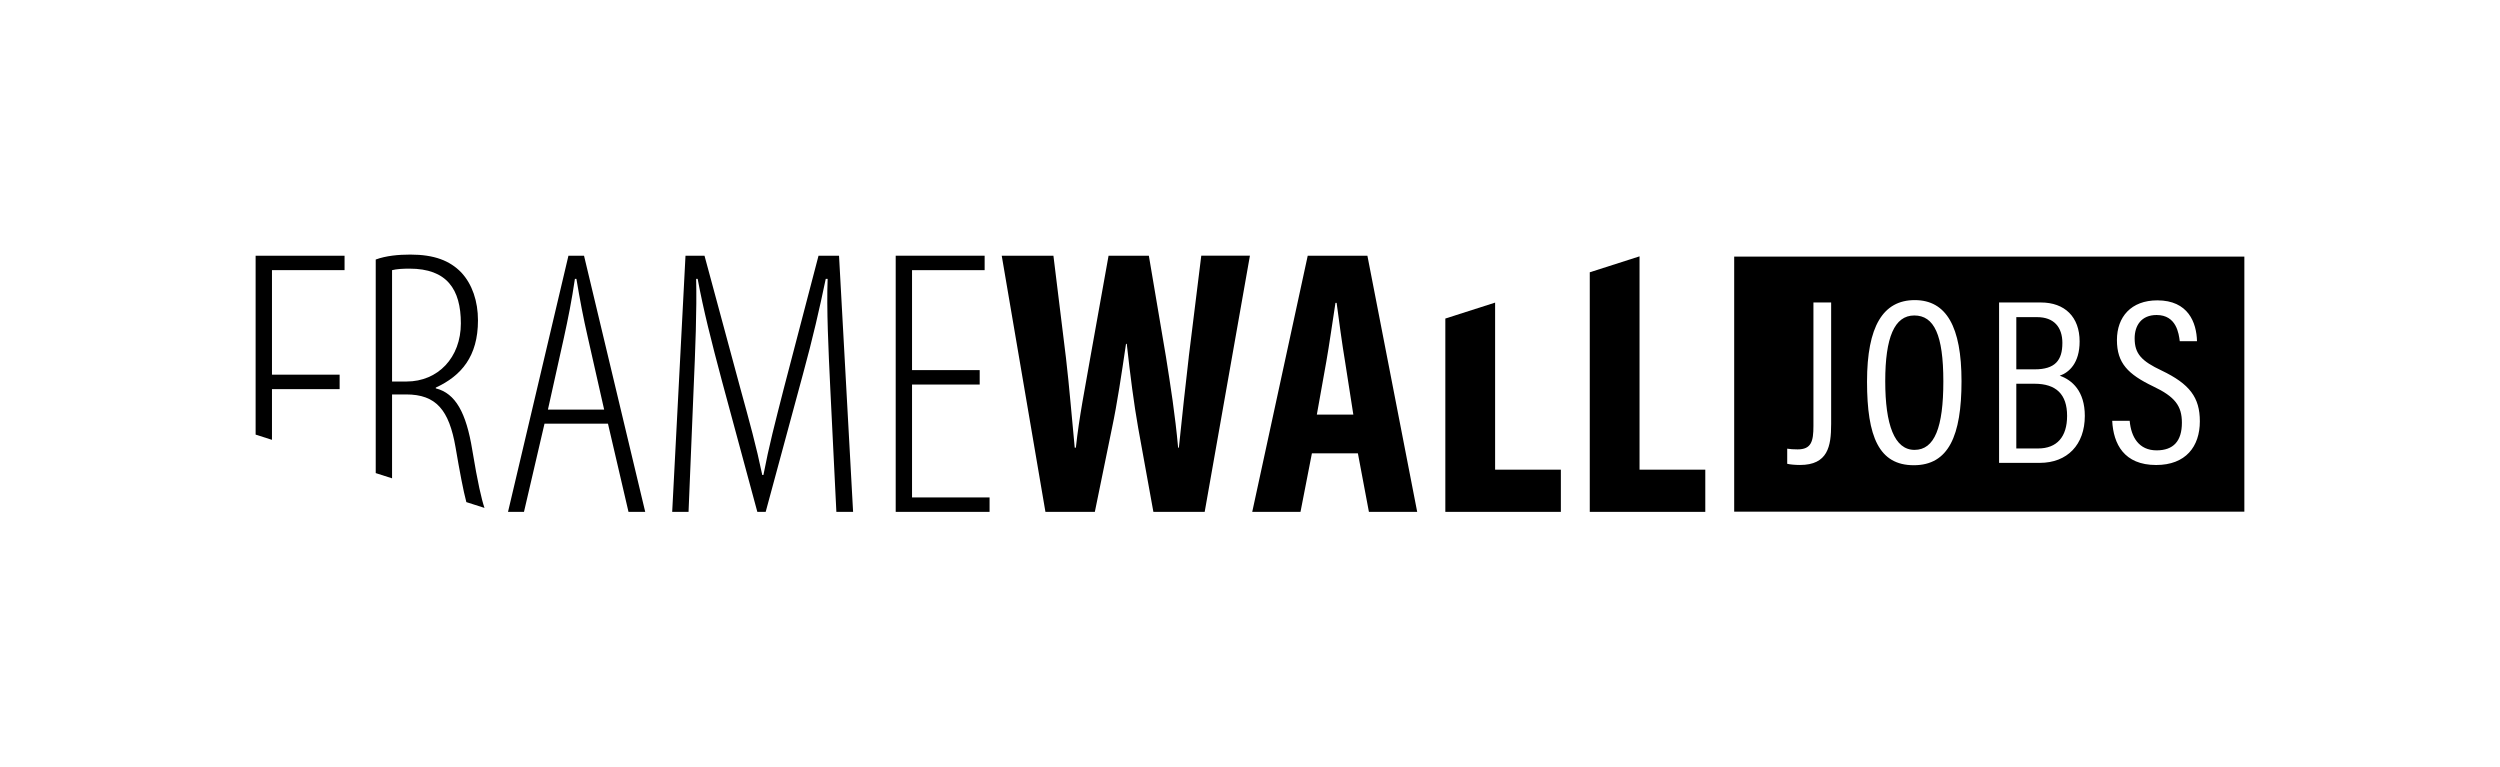
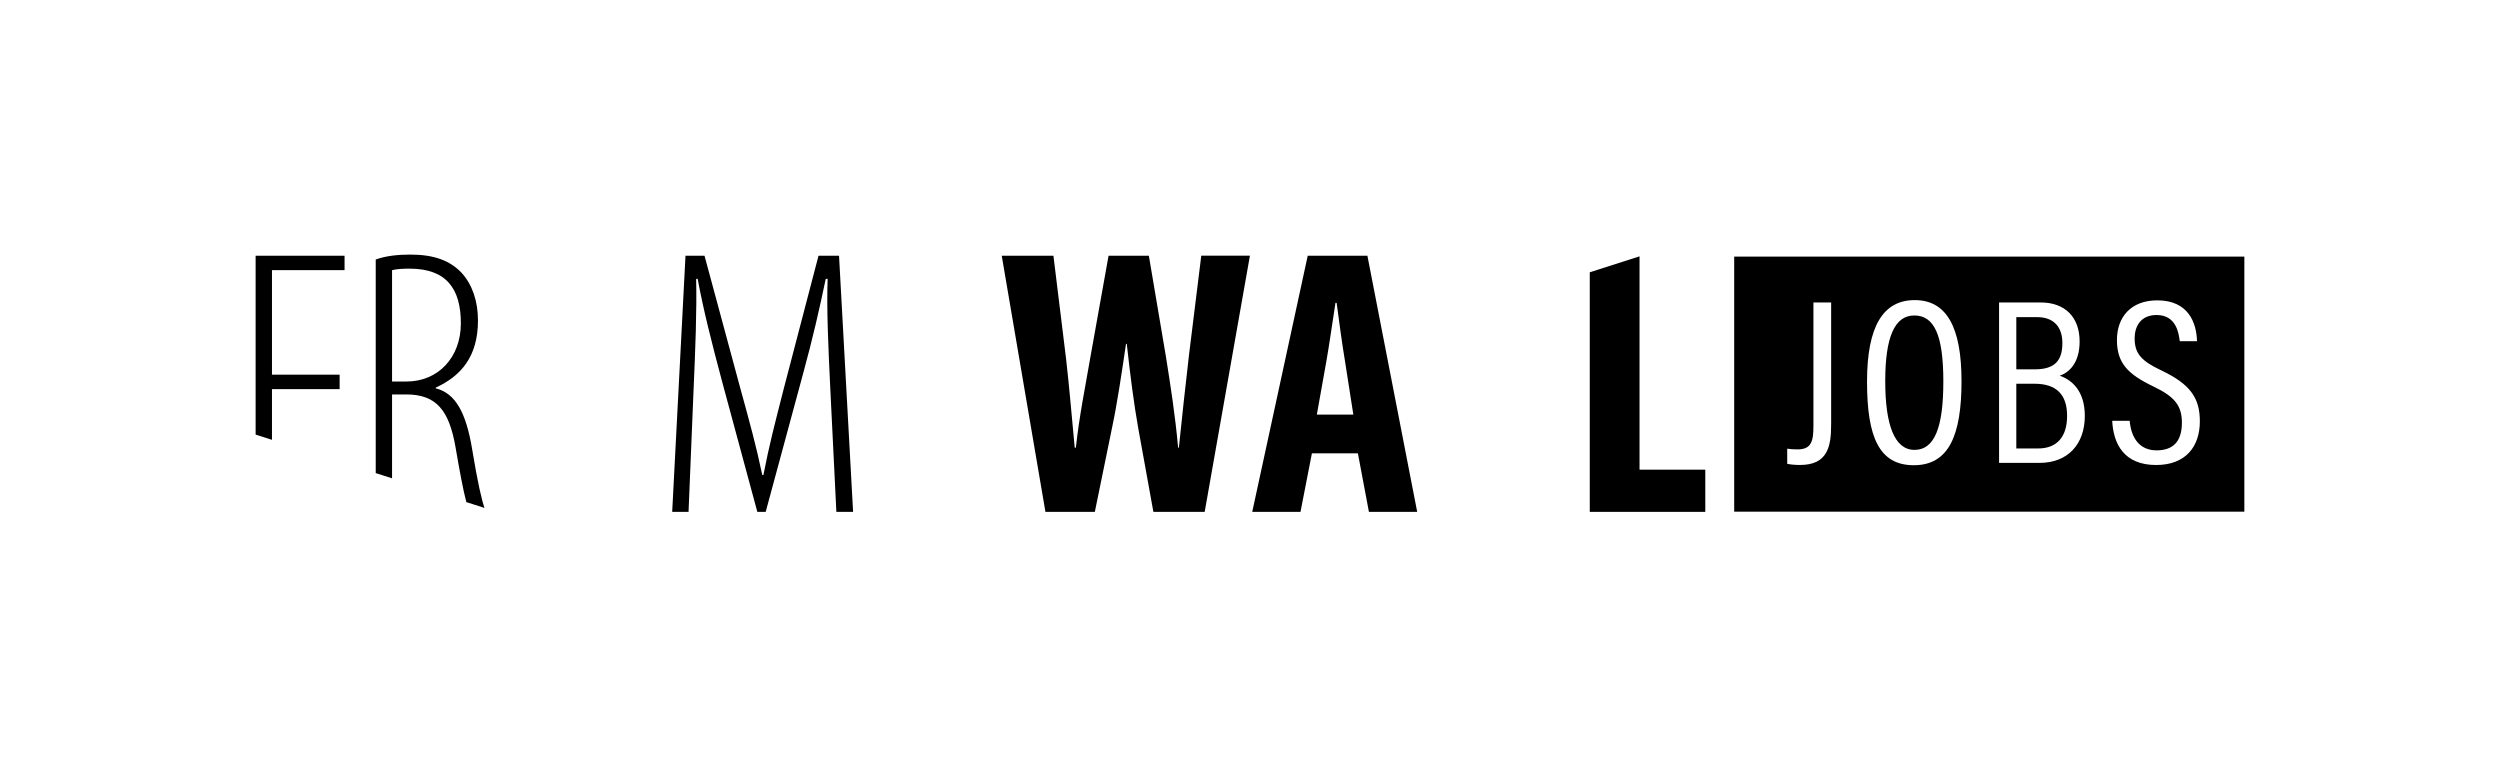
<svg xmlns="http://www.w3.org/2000/svg" id="Artwork" viewBox="0 0 1486.18 456.14">
  <defs>
    <style>
      .cls-1 {
        stroke-width: 0px;
      }
    </style>
  </defs>
  <g id="JOBS">
    <g>
      <polygon class="cls-1" points="161.68 231.32 201.9 231.32 201.9 222.73 161.68 222.73 161.68 160.6 204.83 160.6 204.83 152.01 151.96 152.01 151.96 258.36 161.68 261.47 161.68 231.32" />
      <path class="cls-1" d="m233.08,234.48h8.36c17.85,0,25.53,9.26,29.37,31.41,2.47,14.49,4.58,25.72,6.42,32.6l10.78,3.45c-1.72-5.1-4-14.74-7.26-34.47-3.61-22.14-9.94-33.66-21.69-36.6v-.45c15.14-7,25.08-18.53,25.08-39.99,0-11.3-3.39-21.46-9.94-28.47-6.78-7-16.04-10.62-30.28-10.62-7,0-14.46.68-20.56,2.94v126.96l9.71,3.11v-49.86Zm0-73.88c2.71-.68,6.33-.9,10.39-.9,22.14,0,30.5,12.2,30.5,32.53s-13.56,34.57-32.31,34.57h-8.59v-66.2Z" />
-       <path class="cls-1" d="m337.92,152.01l-35.92,152.28h9.49l12.2-52.42h37.73l12.2,52.42h9.94l-36.38-152.28h-9.26Zm21.24,91.5h-33.44l9.49-42.7c2.48-11.3,4.74-22.59,6.55-35.02h.9c2.03,12.2,4.07,23.05,6.78,34.79l9.71,42.93Z" />
      <path class="cls-1" d="m486.59,152.01l-20.56,78.63c-5.42,21.24-8.81,34.12-12.2,51.74h-.68c-3.62-17.4-7.46-31.18-13.1-51.74l-21.24-78.63h-11.3l-7.91,152.28h9.72l2.94-71.4c1.13-25.76,2.03-48.35,1.58-67.11h.9c3.39,18.3,8.13,37.05,14.46,60.78l21.01,77.72h4.97l22.14-81.79c5.87-21.46,9.94-39.31,13.56-56.71h1.13c-.68,17.85.45,41.8,1.58,65.3l3.61,73.21h9.94l-8.36-152.28h-12.2Z" />
-       <polygon class="cls-1" points="542.18 228.6 582.4 228.6 582.4 220.02 542.18 220.02 542.18 160.6 585.34 160.6 585.34 152.01 532.47 152.01 532.47 304.29 588.27 304.29 588.27 295.71 542.18 295.71 542.18 228.6" />
      <path class="cls-1" d="m706.68,212.34c-2.03,17.62-3.84,33.89-5.87,53.77h-.45c-1.81-19.88-4.52-36.83-7.23-54l-10.17-60.1h-23.95l-10.85,60.55c-3.16,18.3-6.55,34.79-8.59,53.55h-.68c-1.81-18.53-3.17-35.92-5.2-53.32l-7.46-60.78h-30.73l25.98,152.28h29.37l10.17-49.71c3.16-14.91,5.65-31.86,8.36-50.16h.45c2.03,18.53,4.29,35.92,6.78,49.93l9.04,49.93h30.5l26.89-152.28h-28.92l-7.46,60.33Z" />
      <path class="cls-1" d="m777.41,152.01l-32.99,152.28h28.69l6.78-34.79h27.34l6.55,34.79h28.7l-29.6-152.28h-35.47Zm5.42,94.44l5.65-31.63c1.58-8.81,3.84-24.63,5.42-34.79h.68c1.35,10.17,3.39,25.31,4.97,34.57l4.97,31.86h-21.69Z" />
-       <polygon class="cls-1" points="859.21 304.29 927.89 304.29 927.89 279.21 888.8 279.21 888.8 179.89 859.21 189.37 859.21 304.29" />
      <polygon class="cls-1" points="974.66 279.21 974.66 152.39 945.07 161.87 945.07 304.29 1013.75 304.29 1013.75 279.21 974.66 279.21" />
    </g>
    <path class="cls-1" d="m1155.26,226.72c0-27.66-5.48-39.18-17.27-39.18s-17.27,13.06-17.27,39.04,5.48,40.86,17.41,40.86,17.13-13.34,17.13-40.72m70.77-22.75c0-9.55-5.05-15.44-15.03-15.44h-12.36v31.03h10.95c12.08,0,16.43-5.34,16.43-15.59m2.81,43.25c0-12.78-6.46-19.1-19.38-19.1h-10.81v38.48h12.92c11.23,0,17.27-6.88,17.27-19.38m40.16-46.06c0,9.13,4.07,13.48,16.01,19.1,16.71,8.01,22.75,16.01,22.75,30.19,0,15.03-8.42,25.98-25.98,25.98-19.1,0-25.42-12.5-26.12-26.26h10.39c.85,9.69,5.48,17.55,16.01,17.55,9.97,0,15.03-5.48,15.03-16.43,0-9.97-4.07-15.45-17.13-21.63-14.88-7.16-21.49-13.76-21.49-27.52s8.43-23.59,24.01-23.59c18.4,0,23.31,13.2,23.59,24.29h-10.25c-.56-4.49-1.97-15.58-13.76-15.58-9.13,0-13.06,6.32-13.06,13.9m-44.51,22.19c7.3,2.53,14.89,9.13,14.89,23.87,0,17.13-10.39,27.94-26.82,27.94h-24.15v-95.35h24.85c14.18,0,23.03,8.57,23.03,23.17,0,12.78-6.18,18.4-11.8,20.36m-58.41,3.23c0,32.57-7.72,49.99-28.37,49.99s-27.8-16.85-27.8-49.71,9.55-48.45,28.37-48.45,27.8,15.87,27.8,48.17m-77.51,25.69c0,13.06-1.96,24.15-18.53,24.15-2.81,0-5.9-.28-7.58-.7v-8.99c1.68.28,3.79.42,6.18.42,8.14,0,9.41-4.77,9.41-13.9v-73.44h10.53v72.45Zm245.65-99.74h-303.28v151.63h303.28v-151.63Z" />
  </g>
</svg>